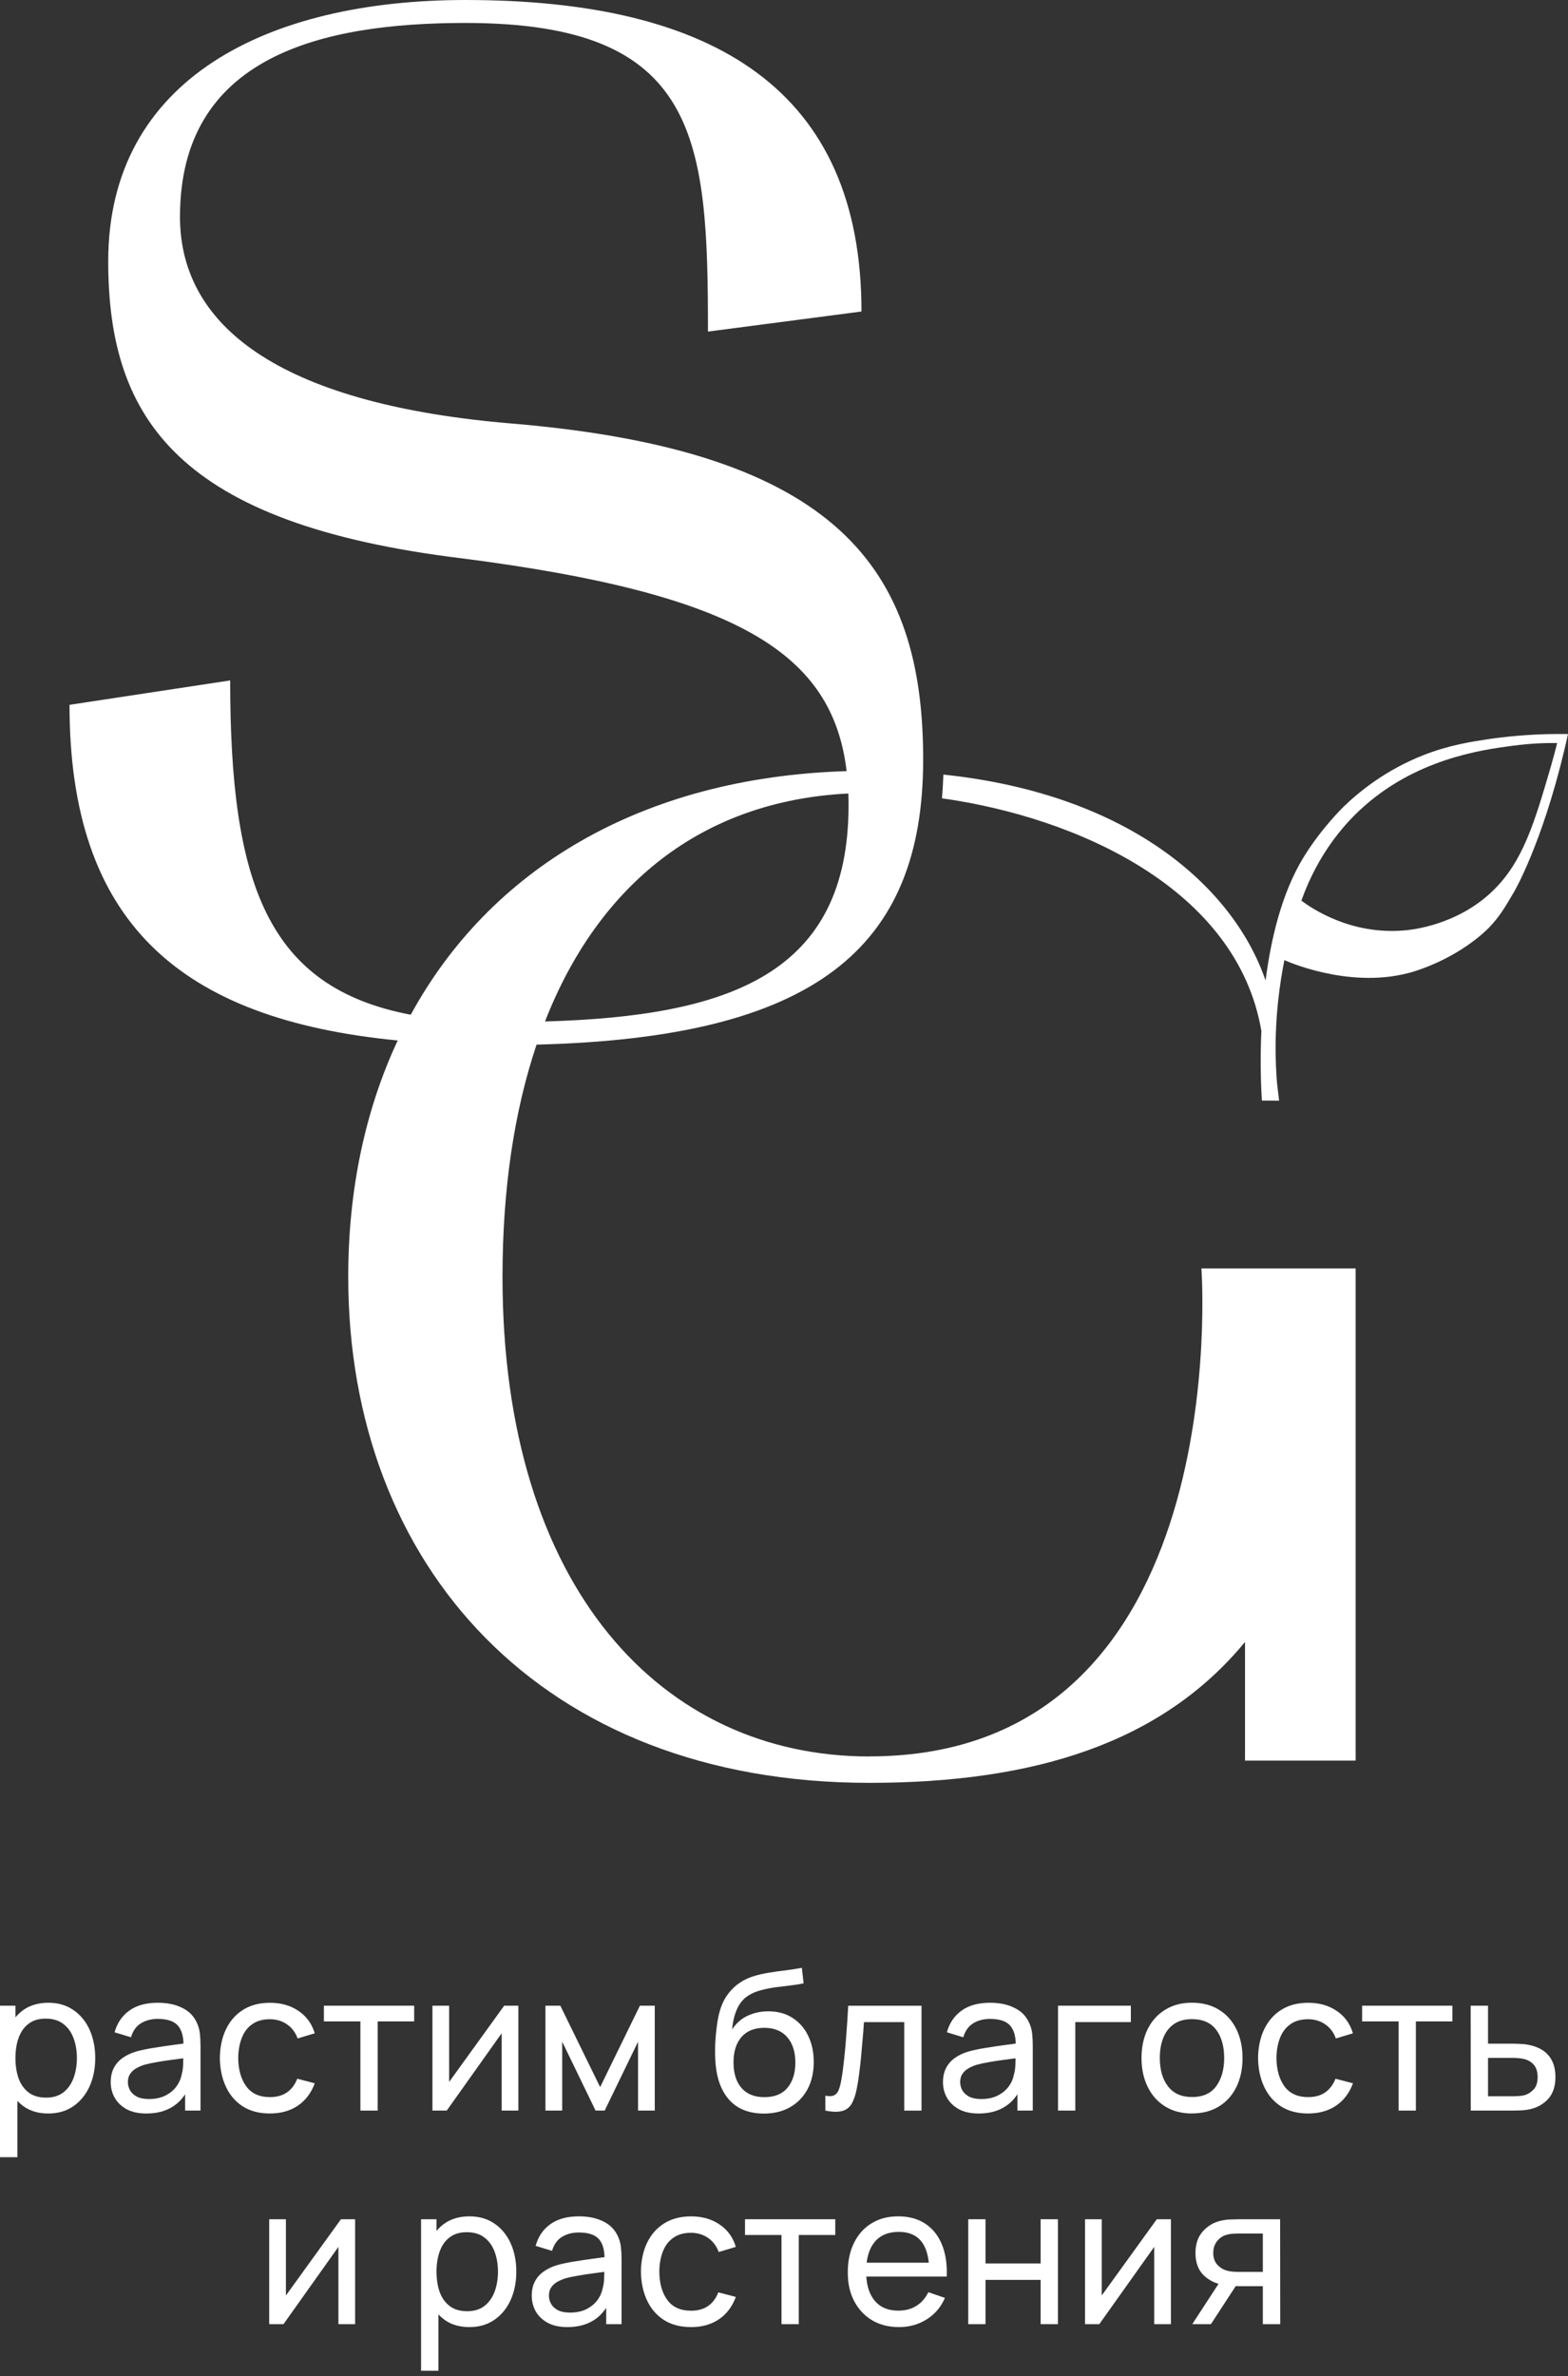
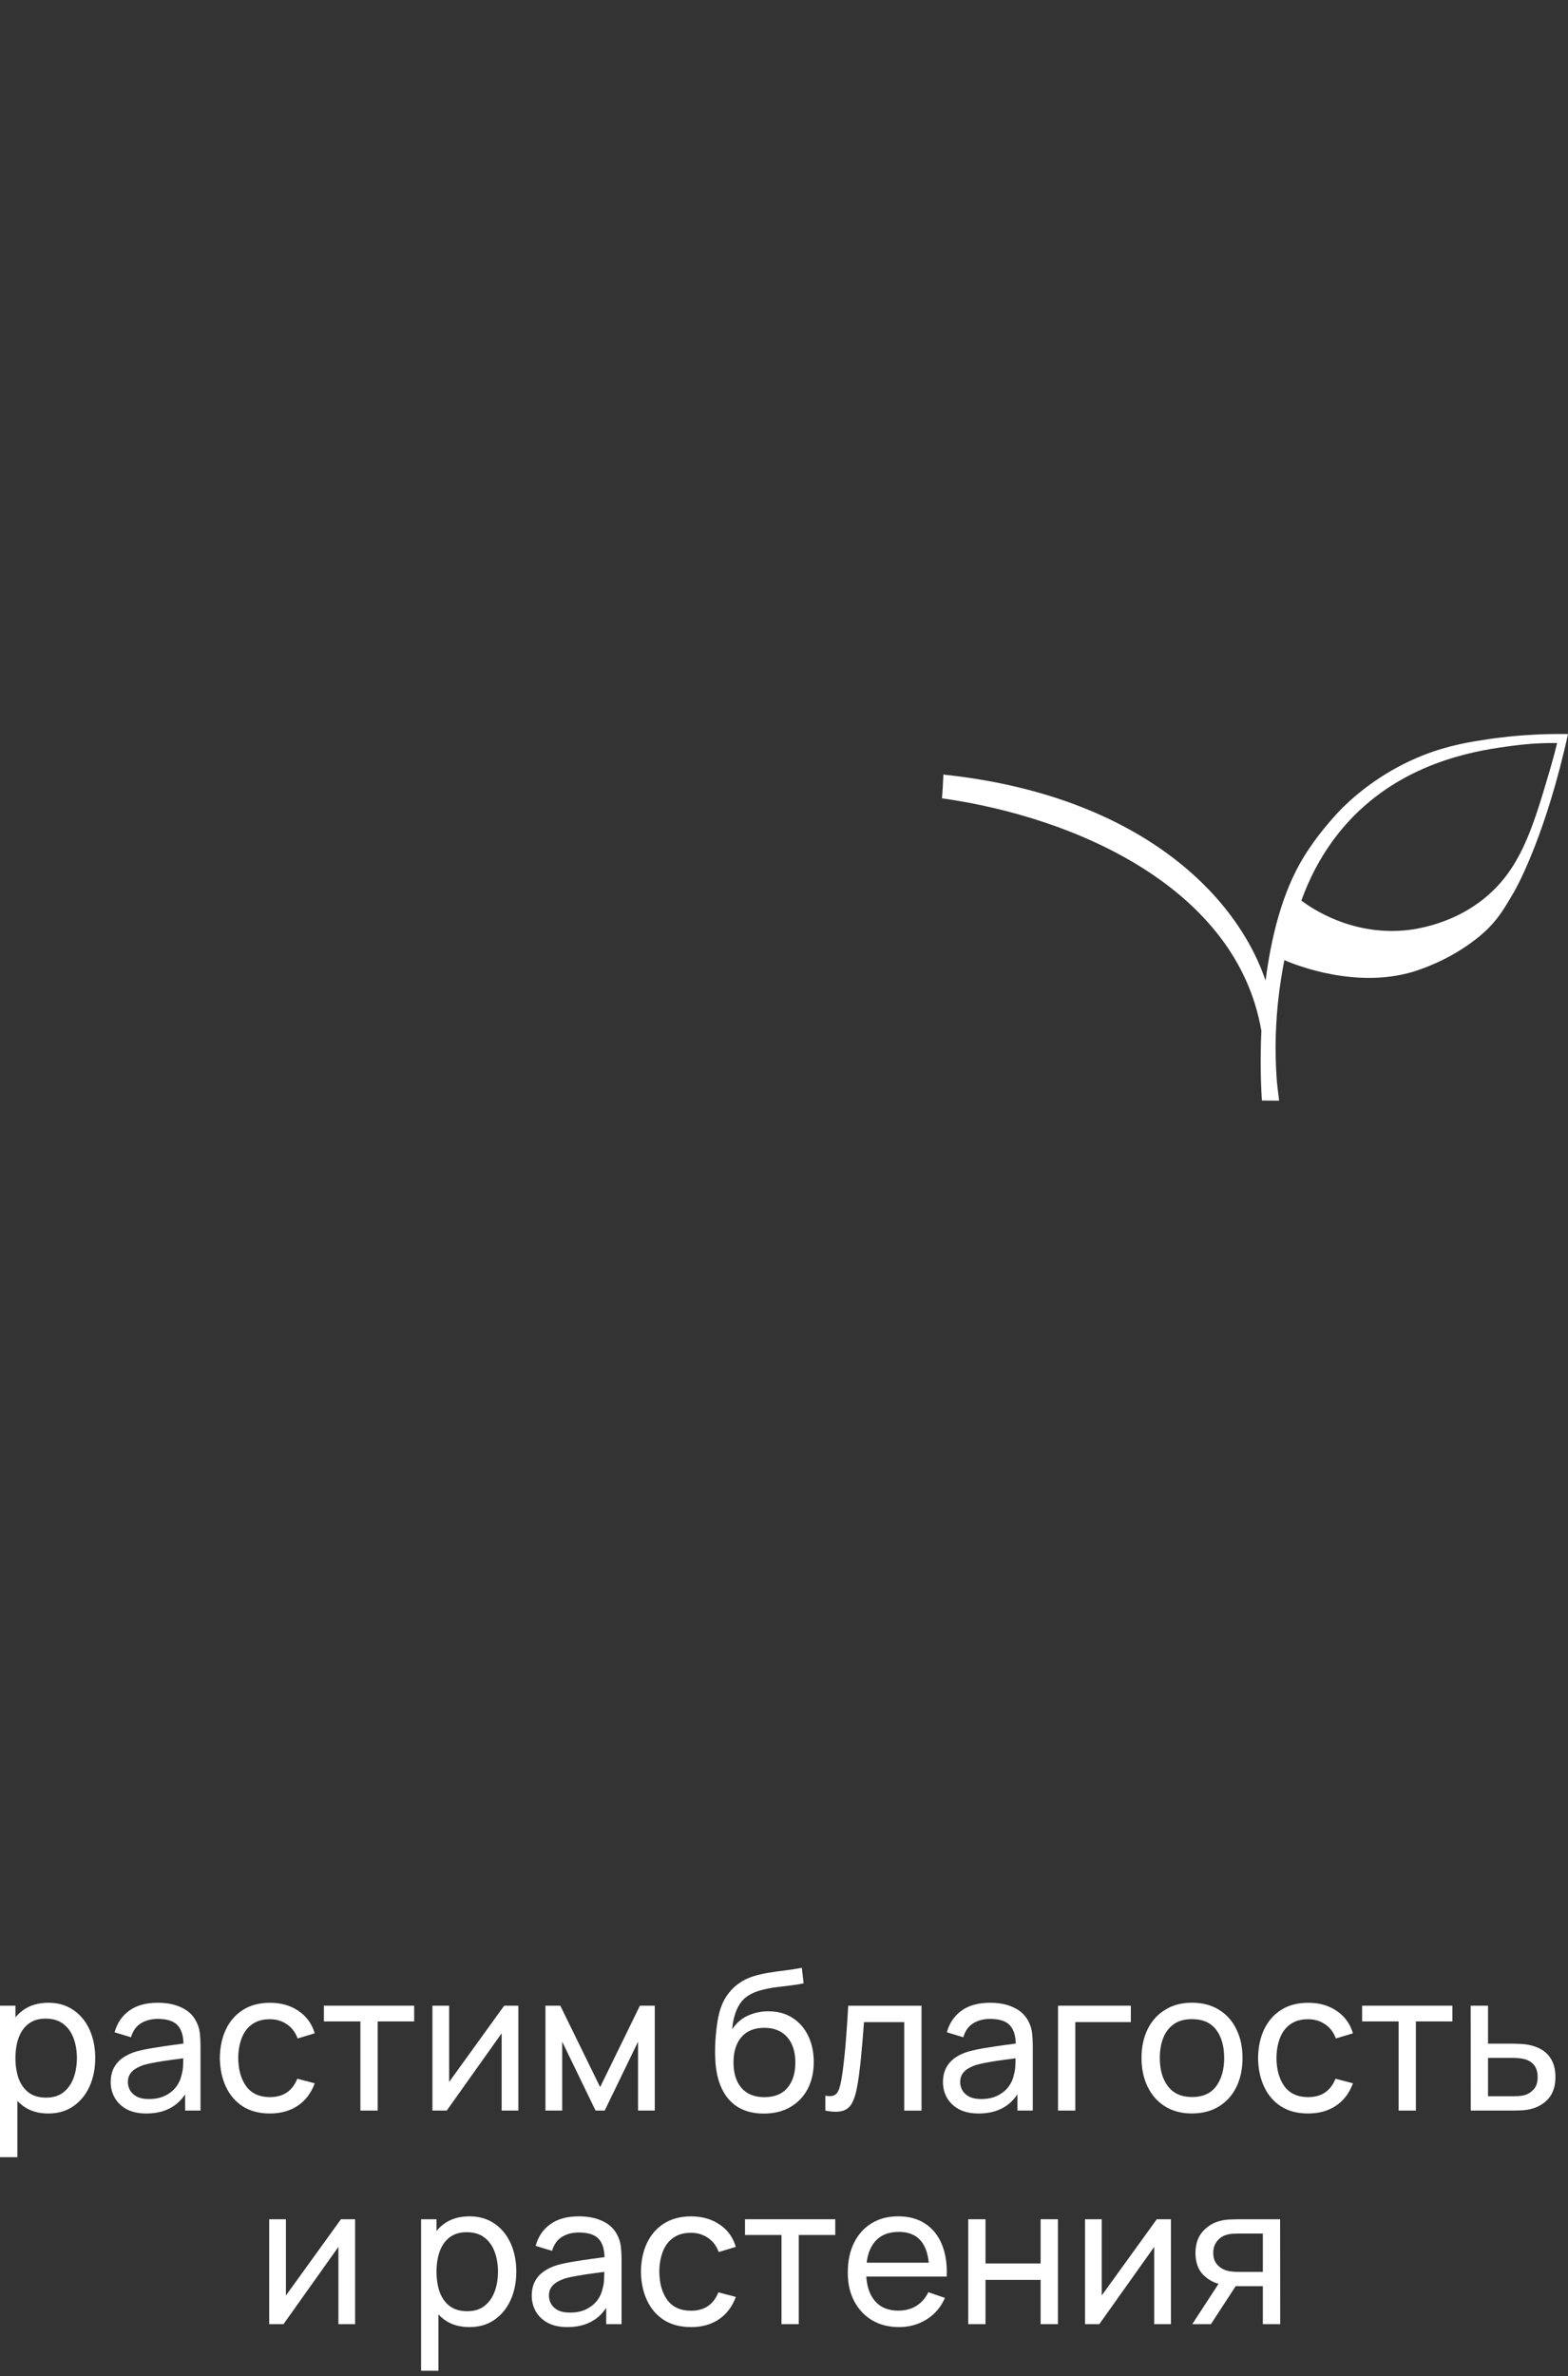
<svg xmlns="http://www.w3.org/2000/svg" width="103" height="156" viewBox="0 0 103 156" fill="none">
  <rect x="0" y="0" width="103" height="156" fill="#333333" stroke="none" />
-   <path fill-rule="evenodd" clip-rule="evenodd" d="M57.105 115.312C43.504 115.312 33.009 104.267 33.009 83.823C33.009 78.085 33.772 72.956 35.247 68.579C53.448 68.124 60.642 62.324 60.642 49.855C60.642 37.387 55.082 29.594 33.594 27.803C18.987 26.579 11.823 21.771 11.823 14.232C11.823 3.675 21.152 1.507 30.577 1.507C45.938 1.507 46.505 9.141 46.505 21.769L56.59 20.45C56.587 5.938 46.974 0 30.577 0C17.572 0 7.109 5.183 7.109 17.152C7.109 27.52 11.728 34.399 30.388 36.661C48.5 38.991 54.694 42.898 55.613 50.624C42.037 51.039 32.154 57.136 26.982 66.616C17.553 64.829 15.12 57.99 15.12 44.67L4.566 46.272C4.566 60.509 11.752 66.91 26.125 68.307C23.992 72.862 22.875 78.109 22.875 83.82C22.875 102.806 35.562 117.043 57.105 117.043C67.99 117.043 76.33 114.411 81.783 107.794V115.582H89.05V83.27H78.919C78.919 83.27 81.292 115.307 57.105 115.307V115.312ZM55.727 52.093C55.735 52.349 55.74 52.608 55.74 52.87C55.74 63.958 47.893 66.713 35.8 67.059C39.335 58.031 46.143 52.568 55.727 52.093Z" fill="white" />
  <path fill-rule="evenodd" clip-rule="evenodd" d="M101.486 48.2C99.588 48.259 98.17 48.467 97.886 48.507C96.63 48.696 95.206 48.909 93.516 49.57C91.019 50.549 89.269 51.986 88.273 52.946C88.273 52.946 86.796 54.37 85.62 56.295C84.207 58.606 83.49 61.599 83.134 64.376C81.104 58.417 74.387 52.156 61.969 50.851C61.95 51.382 61.921 51.902 61.875 52.409C70.757 53.658 81.236 58.342 82.851 67.639L82.859 67.628C82.751 70.02 82.864 71.845 82.894 72.25L84.024 72.258C84.024 72.258 83.924 71.444 83.916 71.374C83.83 70.645 83.776 69.459 83.797 68.275C83.803 67.925 83.827 66.997 83.951 65.792C84.064 64.721 84.218 63.788 84.369 63.031C84.369 63.031 88.457 64.915 92.453 63.896C92.618 63.856 92.736 63.823 92.823 63.796C95.791 62.869 97.509 61.213 97.816 60.892C98.501 60.178 98.852 59.584 99.469 58.53C99.469 58.53 101.268 55.47 102.754 49.262C102.816 48.998 102.878 48.734 102.878 48.734C102.926 48.524 102.967 48.34 102.999 48.189C102.581 48.189 102.115 48.181 101.489 48.2H101.486ZM101.866 50.352C100.796 54.008 100.038 56.597 98.029 58.514C95.7 60.739 92.763 61.038 92.256 61.081C88.708 61.391 86.151 59.62 85.485 59.126C86.588 56.039 88.284 54.165 89.287 53.221C92.903 49.815 97.371 49.222 99.351 48.96C100.58 48.796 101.551 48.772 102.287 48.78C102.195 49.157 102.055 49.702 101.866 50.352Z" fill="white" />
  <path d="M13.133 133.522C13.106 133.271 13.044 133.039 12.947 132.826C12.753 132.376 12.429 132.041 11.979 131.82C11.531 131.594 10.997 131.48 10.372 131.48C9.592 131.48 8.967 131.653 8.49 131.998C8.015 132.343 7.694 132.815 7.527 133.419L8.605 133.746C8.732 133.319 8.951 133.015 9.261 132.826C9.576 132.635 9.943 132.54 10.358 132.54C10.986 132.54 11.429 132.686 11.685 132.98C11.917 133.244 12.041 133.638 12.052 134.158C11.812 134.193 11.558 134.225 11.297 134.261C10.879 134.317 10.466 134.379 10.059 134.447C9.654 134.511 9.29 134.587 8.961 134.676C8.614 134.778 8.314 134.918 8.064 135.096C7.813 135.272 7.616 135.493 7.476 135.76C7.341 136.024 7.273 136.337 7.273 136.698C7.273 137.059 7.36 137.407 7.535 137.717C7.713 138.028 7.975 138.278 8.317 138.47C8.668 138.656 9.099 138.75 9.611 138.75C10.28 138.75 10.846 138.607 11.307 138.324C11.647 138.116 11.933 137.839 12.162 137.488V138.559H13.171V134.301C13.171 134.029 13.157 133.767 13.133 133.522ZM12.03 135.504C12.025 135.765 11.99 136 11.928 136.213C11.871 136.499 11.752 136.76 11.569 137.003C11.388 137.24 11.146 137.434 10.844 137.583C10.544 137.728 10.194 137.801 9.784 137.801C9.458 137.801 9.191 137.747 8.988 137.642C8.789 137.534 8.638 137.397 8.541 137.227C8.449 137.057 8.401 136.879 8.401 136.69C8.401 136.474 8.449 136.294 8.549 136.148C8.649 136 8.781 135.878 8.943 135.787C9.11 135.692 9.285 135.614 9.471 135.555C9.727 135.485 10.013 135.423 10.334 135.371C10.652 135.315 10.989 135.264 11.348 135.218C11.574 135.188 11.803 135.158 12.038 135.126C12.038 135.234 12.035 135.361 12.03 135.504Z" fill="white" />
  <path d="M17.726 138.749C17.027 138.749 16.437 138.593 15.946 138.283C15.461 137.967 15.091 137.536 14.838 136.989C14.582 136.441 14.452 135.816 14.441 135.115C14.45 134.397 14.584 133.764 14.843 133.222C15.107 132.674 15.482 132.246 15.973 131.941C16.461 131.633 17.052 131.482 17.739 131.482C18.467 131.482 19.09 131.66 19.613 132.019C20.139 132.375 20.492 132.866 20.673 133.486L19.551 133.823C19.406 133.424 19.171 133.114 18.845 132.893C18.521 132.672 18.149 132.561 17.728 132.561C17.256 132.561 16.868 132.672 16.561 132.893C16.253 133.108 16.027 133.41 15.879 133.799C15.73 134.182 15.652 134.621 15.649 135.117C15.658 135.883 15.835 136.501 16.178 136.972C16.526 137.439 17.044 137.674 17.728 137.674C18.179 137.674 18.553 137.571 18.85 137.366C19.147 137.159 19.373 136.859 19.527 136.468L20.676 136.768C20.438 137.409 20.066 137.9 19.559 138.24C19.052 138.58 18.443 138.749 17.728 138.749H17.726Z" fill="white" />
  <path d="M23.674 138.559V132.705H21.277V131.672H27.207V132.705H24.81V138.559H23.674Z" fill="white" />
  <path d="M34.05 131.672V138.559H32.953V133.484L29.345 138.559H28.406V131.672H29.504V136.677L33.12 131.672H34.05Z" fill="white" />
  <path d="M35.83 138.559V131.672H36.806L39.422 137.016L42.035 131.672H43.011V138.559H41.913V134.037L39.721 138.559H39.123L36.93 134.037V138.559H35.833H35.83Z" fill="white" />
  <path d="M50.143 138.755C49.493 138.75 48.938 138.61 48.479 138.335C48.021 138.054 47.662 137.644 47.409 137.105C47.153 136.566 47.012 135.905 46.983 135.123C46.967 134.762 46.969 134.365 46.996 133.931C47.026 133.497 47.072 133.082 47.136 132.68C47.204 132.281 47.29 131.952 47.392 131.693C47.508 131.383 47.668 131.095 47.878 130.833C48.091 130.566 48.328 130.345 48.593 130.17C48.859 129.986 49.159 129.843 49.49 129.741C49.822 129.639 50.167 129.56 50.529 129.504C50.895 129.444 51.259 129.393 51.626 129.35C51.993 129.304 52.341 129.248 52.672 129.186L52.788 130.205C52.554 130.256 52.279 130.302 51.96 130.34C51.642 130.375 51.31 130.415 50.965 130.461C50.626 130.507 50.297 130.574 49.984 130.658C49.674 130.739 49.407 130.852 49.18 130.995C48.849 131.194 48.593 131.494 48.414 131.893C48.239 132.289 48.134 132.731 48.096 133.225C48.361 132.818 48.703 132.518 49.124 132.327C49.544 132.135 49.992 132.041 50.469 132.041C51.087 132.041 51.618 132.187 52.063 132.475C52.508 132.761 52.85 133.152 53.09 133.654C53.333 134.155 53.454 134.727 53.454 135.369C53.454 136.048 53.317 136.644 53.047 137.154C52.775 137.663 52.389 138.06 51.893 138.34C51.4 138.621 50.82 138.758 50.151 138.755H50.143ZM50.213 137.677C50.882 137.677 51.386 137.472 51.731 137.059C52.076 136.644 52.246 136.091 52.246 135.401C52.246 134.711 52.068 134.142 51.71 133.737C51.354 133.33 50.849 133.125 50.205 133.125C49.56 133.125 49.048 133.33 48.7 133.737C48.355 134.142 48.183 134.697 48.183 135.401C48.183 136.105 48.358 136.668 48.706 137.07C49.054 137.475 49.555 137.677 50.21 137.677H50.213Z" fill="white" />
  <path d="M54.215 138.558V137.582C54.471 137.628 54.663 137.62 54.795 137.555C54.929 137.487 55.032 137.371 55.094 137.204C55.161 137.034 55.218 136.821 55.261 136.568C55.334 136.163 55.396 135.713 55.447 135.217C55.504 134.721 55.552 134.176 55.593 133.586C55.639 132.99 55.682 132.353 55.719 131.674H60.533V138.561H59.398V132.752H56.752C56.728 133.143 56.696 133.545 56.658 133.958C56.623 134.37 56.588 134.772 56.55 135.163C56.512 135.549 56.469 135.91 56.423 136.247C56.38 136.579 56.334 136.865 56.283 137.107C56.202 137.525 56.089 137.857 55.946 138.108C55.8 138.353 55.593 138.515 55.32 138.585C55.048 138.66 54.681 138.652 54.218 138.561L54.215 138.558Z" fill="white" />
  <path d="M67.803 133.522C67.778 133.271 67.716 133.039 67.619 132.826C67.423 132.376 67.099 132.041 66.649 131.82C66.204 131.594 65.667 131.48 65.042 131.48C64.265 131.48 63.637 131.653 63.162 131.998C62.685 132.343 62.364 132.815 62.2 133.419L63.275 133.746C63.405 133.319 63.623 133.015 63.933 132.826C64.249 132.635 64.613 132.54 65.031 132.54C65.659 132.54 66.101 132.686 66.355 132.98C66.589 133.244 66.711 133.635 66.724 134.158C66.484 134.193 66.231 134.225 65.966 134.261C65.551 134.317 65.139 134.379 64.729 134.447C64.327 134.511 63.96 134.587 63.634 134.676C63.283 134.778 62.984 134.918 62.733 135.096C62.483 135.272 62.288 135.493 62.148 135.76C62.011 136.024 61.943 136.337 61.943 136.698C61.943 137.059 62.03 137.407 62.205 137.717C62.383 138.028 62.644 138.278 62.99 138.47C63.337 138.656 63.769 138.75 64.284 138.75C64.95 138.75 65.516 138.607 65.98 138.324C66.32 138.116 66.603 137.836 66.835 137.486V138.559H67.841V134.301C67.841 134.029 67.83 133.767 67.803 133.522ZM66.7 135.504C66.697 135.765 66.662 136 66.597 136.213C66.543 136.499 66.425 136.76 66.242 137.003C66.058 137.24 65.816 137.434 65.513 137.583C65.217 137.728 64.864 137.801 64.457 137.801C64.127 137.801 63.863 137.747 63.658 137.642C63.459 137.534 63.31 137.397 63.213 137.227C63.119 137.057 63.073 136.879 63.073 136.69C63.073 136.474 63.122 136.294 63.219 136.148C63.321 136 63.453 135.878 63.615 135.787C63.78 135.692 63.958 135.614 64.144 135.555C64.397 135.485 64.686 135.423 65.004 135.371C65.322 135.315 65.662 135.264 66.018 135.218C66.247 135.188 66.479 135.158 66.711 135.126C66.708 135.234 66.705 135.361 66.7 135.504Z" fill="white" />
  <path d="M69.5 138.559V131.672H74.284V132.75H70.635V138.559H69.5Z" fill="white" />
  <path d="M78.298 138.749C77.613 138.749 77.023 138.593 76.527 138.282C76.033 137.972 75.653 137.544 75.386 136.994C75.119 136.446 74.984 135.815 74.984 135.106C74.984 134.397 75.122 133.75 75.391 133.205C75.664 132.66 76.049 132.237 76.546 131.935C77.042 131.628 77.627 131.477 78.298 131.477C78.97 131.477 79.579 131.63 80.078 131.943C80.577 132.25 80.957 132.676 81.219 133.224C81.486 133.769 81.62 134.394 81.62 135.106C81.62 135.818 81.486 136.457 81.219 137.007C80.952 137.552 80.569 137.978 80.07 138.288C79.571 138.595 78.981 138.746 78.298 138.746V138.749ZM78.298 137.67C79.013 137.67 79.544 137.433 79.892 136.956C80.24 136.479 80.415 135.864 80.415 135.106C80.415 134.348 80.24 133.709 79.887 133.251C79.533 132.787 79.005 132.555 78.298 132.555C77.818 132.555 77.422 132.663 77.112 132.881C76.802 133.097 76.57 133.399 76.416 133.779C76.263 134.162 76.187 134.604 76.187 135.106C76.187 135.88 76.365 136.5 76.724 136.967C77.082 137.433 77.605 137.668 78.298 137.668V137.67Z" fill="white" />
  <path d="M85.925 138.749C85.227 138.749 84.636 138.593 84.145 138.283C83.66 137.967 83.29 137.536 83.037 136.989C82.781 136.441 82.651 135.816 82.641 135.115C82.649 134.397 82.784 133.764 83.042 133.222C83.307 132.674 83.681 132.246 84.172 131.941C84.66 131.633 85.251 131.482 85.938 131.482C86.666 131.482 87.289 131.66 87.812 132.019C88.338 132.375 88.692 132.866 88.872 133.486L87.75 133.823C87.605 133.424 87.37 133.114 87.044 132.893C86.72 132.672 86.348 132.561 85.928 132.561C85.456 132.561 85.067 132.672 84.76 132.893C84.453 133.108 84.226 133.41 84.078 133.799C83.93 134.182 83.854 134.621 83.849 135.117C83.857 135.883 84.035 136.501 84.377 136.972C84.725 137.439 85.243 137.674 85.928 137.674C86.378 137.674 86.753 137.571 87.049 137.366C87.346 137.159 87.573 136.859 87.726 136.468L88.875 136.768C88.638 137.409 88.266 137.9 87.758 138.24C87.252 138.58 86.642 138.749 85.928 138.749H85.925Z" fill="white" />
  <path d="M91.872 138.559V132.705H89.475V131.672H95.404V132.705H93.007V138.559H91.872Z" fill="white" />
  <path d="M96.611 138.559L96.606 131.672H97.746V134.166H99.232C99.431 134.166 99.636 134.172 99.844 134.18C100.052 134.188 100.232 134.207 100.386 134.236C100.742 134.304 101.055 134.422 101.324 134.592C101.591 134.762 101.802 134.994 101.95 135.288C102.098 135.576 102.174 135.935 102.174 136.366C102.174 136.962 102.017 137.434 101.707 137.782C101.4 138.127 101.001 138.356 100.502 138.47C100.332 138.507 100.135 138.534 99.914 138.545C99.698 138.553 99.491 138.559 99.297 138.559H96.611ZM97.746 137.62H99.315C99.442 137.62 99.585 137.615 99.744 137.607C99.901 137.599 100.041 137.577 100.165 137.542C100.381 137.477 100.575 137.353 100.745 137.167C100.92 136.981 101.006 136.712 101.006 136.364C101.006 136.016 100.92 135.738 100.75 135.547C100.585 135.355 100.364 135.231 100.092 135.169C99.968 135.14 99.838 135.121 99.704 135.113C99.566 135.104 99.437 135.099 99.315 135.099H97.746V137.618V137.62Z" fill="white" />
  <path d="M23.327 145.693V152.58H22.23V147.505L18.622 152.58H17.684V145.693H18.781V150.698L22.397 145.693H23.327Z" fill="white" />
  <path d="M33.547 147.274C33.298 146.726 32.945 146.295 32.481 145.979C32.02 145.661 31.473 145.502 30.837 145.502C30.2 145.502 29.642 145.658 29.197 145.974C29 146.114 28.825 146.276 28.674 146.462V145.693H27.66V155.641H28.801V151.941C28.922 152.071 29.054 152.187 29.197 152.292C29.639 152.613 30.184 152.772 30.828 152.772C31.473 152.772 32.02 152.613 32.481 152.292C32.945 151.971 33.298 151.534 33.547 150.987C33.792 150.437 33.916 149.819 33.916 149.131C33.916 148.444 33.792 147.824 33.547 147.274ZM32.487 150.455C32.339 150.846 32.115 151.159 31.818 151.388C31.519 151.618 31.144 151.731 30.688 151.731C30.233 151.731 29.844 151.62 29.548 151.399C29.251 151.175 29.03 150.868 28.884 150.477C28.744 150.081 28.674 149.633 28.674 149.131C28.674 148.63 28.747 148.171 28.89 147.786C29.035 147.395 29.254 147.09 29.548 146.872C29.842 146.651 30.211 146.543 30.656 146.543C31.125 146.543 31.511 146.656 31.81 146.885C32.117 147.114 32.341 147.425 32.487 147.816C32.635 148.209 32.711 148.646 32.711 149.131C32.711 149.617 32.635 150.062 32.487 150.455Z" fill="white" />
  <path d="M40.789 147.543C40.765 147.292 40.703 147.061 40.606 146.848C40.409 146.397 40.088 146.06 39.635 145.839C39.19 145.615 38.654 145.502 38.031 145.502C37.251 145.502 36.623 145.675 36.148 146.02C35.671 146.362 35.35 146.837 35.186 147.441L36.262 147.767C36.391 147.341 36.61 147.034 36.92 146.848C37.235 146.656 37.599 146.562 38.017 146.562C38.645 146.562 39.088 146.707 39.344 147.001C39.576 147.265 39.697 147.656 39.711 148.18C39.471 148.215 39.217 148.247 38.953 148.282C38.538 148.339 38.125 148.398 37.718 148.468C37.313 148.53 36.947 148.608 36.62 148.697C36.273 148.8 35.971 148.94 35.722 149.118C35.469 149.293 35.275 149.512 35.135 149.781C34.997 150.046 34.93 150.356 34.93 150.717C34.93 151.078 35.019 151.429 35.191 151.739C35.369 152.049 35.631 152.3 35.976 152.491C36.324 152.677 36.755 152.772 37.27 152.772C37.939 152.772 38.502 152.629 38.966 152.343C39.306 152.138 39.589 151.858 39.821 151.507V152.58H40.83V148.32C40.83 148.047 40.816 147.789 40.789 147.543ZM39.686 149.525C39.684 149.784 39.648 150.021 39.587 150.234C39.53 150.517 39.411 150.782 39.228 151.024C39.044 151.262 38.802 151.456 38.502 151.604C38.203 151.75 37.85 151.82 37.443 151.82C37.117 151.82 36.85 151.769 36.645 151.661C36.445 151.556 36.297 151.418 36.2 151.248C36.105 151.078 36.059 150.898 36.059 150.712C36.059 150.496 36.108 150.315 36.205 150.17C36.308 150.021 36.44 149.9 36.602 149.806C36.766 149.714 36.944 149.636 37.13 149.576C37.386 149.504 37.672 149.444 37.99 149.393C38.308 149.336 38.648 149.285 39.004 149.239C39.233 149.207 39.462 149.177 39.697 149.145C39.694 149.253 39.692 149.379 39.686 149.525Z" fill="white" />
  <path d="M45.386 152.771C44.688 152.771 44.094 152.615 43.606 152.304C43.121 151.989 42.751 151.558 42.498 151.01C42.242 150.463 42.112 149.837 42.102 149.136C42.11 148.416 42.245 147.785 42.503 147.243C42.768 146.696 43.142 146.267 43.633 145.962C44.121 145.658 44.712 145.504 45.399 145.504C46.127 145.504 46.75 145.682 47.273 146.041C47.802 146.396 48.153 146.887 48.333 147.507L47.211 147.844C47.066 147.445 46.831 147.135 46.505 146.914C46.181 146.693 45.809 146.582 45.389 146.582C44.917 146.582 44.528 146.693 44.221 146.914C43.916 147.13 43.687 147.432 43.539 147.82C43.391 148.203 43.312 148.643 43.31 149.141C43.318 149.907 43.493 150.525 43.838 150.997C44.186 151.463 44.704 151.698 45.389 151.698C45.839 151.698 46.214 151.595 46.51 151.39C46.807 151.183 47.033 150.883 47.187 150.492L48.336 150.792C48.099 151.433 47.726 151.924 47.219 152.264C46.712 152.604 46.103 152.774 45.389 152.774L45.386 152.771Z" fill="white" />
  <path d="M51.335 152.58V146.726H48.938V145.693H54.867V146.726H52.47V152.58H51.335Z" fill="white" />
  <path d="M60.193 151.38C59.855 151.591 59.462 151.693 59.006 151.693C58.329 151.693 57.809 151.469 57.445 151.024C57.127 150.636 56.949 150.116 56.906 149.455H62.188C62.223 148.638 62.115 147.937 61.87 147.344C61.627 146.753 61.26 146.3 60.772 145.979C60.287 145.661 59.699 145.502 59.006 145.502C58.313 145.502 57.758 145.653 57.259 145.955C56.765 146.252 56.382 146.678 56.105 147.23C55.83 147.778 55.69 148.43 55.69 149.18C55.69 149.93 55.83 150.528 56.11 151.067C56.393 151.604 56.784 152.022 57.286 152.324C57.79 152.623 58.38 152.772 59.057 152.772C59.734 152.772 60.327 152.604 60.861 152.273C61.401 151.938 61.805 151.467 62.072 150.857L60.983 150.482C60.791 150.873 60.527 151.173 60.193 151.38ZM57.445 147.198C57.809 146.748 58.343 146.521 59.044 146.521C59.699 146.521 60.193 146.732 60.524 147.152C60.786 147.481 60.948 147.945 61.01 148.544H56.93C56.997 147.985 57.17 147.535 57.445 147.198Z" fill="white" />
  <path d="M63.602 152.58V145.693H64.737V148.595H68.358V145.693H69.493V152.58H68.358V149.673H64.737V152.58H63.602Z" fill="white" />
  <path d="M76.917 145.693V152.58H75.82V147.505L72.212 152.58H71.273V145.693H72.371V150.698L75.987 145.693H76.917Z" fill="white" />
  <path d="M84.097 152.58L84.089 145.693H81.406C81.252 145.693 81.066 145.699 80.845 145.707C80.626 145.71 80.413 145.739 80.201 145.788C79.729 145.896 79.332 146.13 79.009 146.492C78.691 146.847 78.529 147.322 78.529 147.913C78.529 148.503 78.699 148.997 79.038 149.342C79.321 149.622 79.656 149.822 80.044 149.932L78.318 152.58H79.543L81.174 150.081C81.279 150.083 81.376 150.086 81.471 150.086H82.954V152.58H84.097ZM81.387 149.15C81.287 149.15 81.168 149.145 81.028 149.137C80.894 149.129 80.756 149.107 80.616 149.072C80.36 149.005 80.144 148.873 79.963 148.678C79.785 148.479 79.696 148.217 79.696 147.899C79.696 147.678 79.739 147.487 79.823 147.325C79.909 147.166 80.014 147.034 80.144 146.931C80.276 146.829 80.408 146.758 80.546 146.721C80.689 146.678 80.84 146.651 80.999 146.643C81.158 146.634 81.287 146.632 81.387 146.632H82.954V149.15H81.387Z" fill="white" />
  <path d="M5.886 133.252C5.638 132.705 5.285 132.273 4.821 131.958C4.36 131.64 3.813 131.48 3.176 131.48C2.54 131.48 1.982 131.637 1.537 131.952C1.34 132.093 1.165 132.254 1.014 132.44V131.672H0V141.619H1.141V137.92C1.262 138.049 1.394 138.165 1.537 138.27C1.979 138.591 2.524 138.75 3.168 138.75C3.813 138.75 4.36 138.591 4.821 138.27C5.285 137.949 5.638 137.512 5.886 136.965C6.132 136.415 6.256 135.798 6.256 135.11C6.256 134.422 6.132 133.802 5.886 133.252ZM4.827 136.434C4.678 136.825 4.455 137.138 4.158 137.367C3.859 137.596 3.484 137.709 3.028 137.709C2.572 137.709 2.184 137.599 1.888 137.378C1.591 137.154 1.37 136.846 1.224 136.455C1.084 136.059 1.014 135.611 1.014 135.11C1.014 134.608 1.087 134.15 1.23 133.764C1.375 133.373 1.594 133.069 1.888 132.85C2.181 132.629 2.551 132.521 2.996 132.521C3.465 132.521 3.851 132.635 4.15 132.864C4.457 133.093 4.681 133.403 4.827 133.794C4.975 134.188 5.051 134.625 5.051 135.11C5.051 135.595 4.975 136.04 4.827 136.434Z" fill="white" />
</svg>